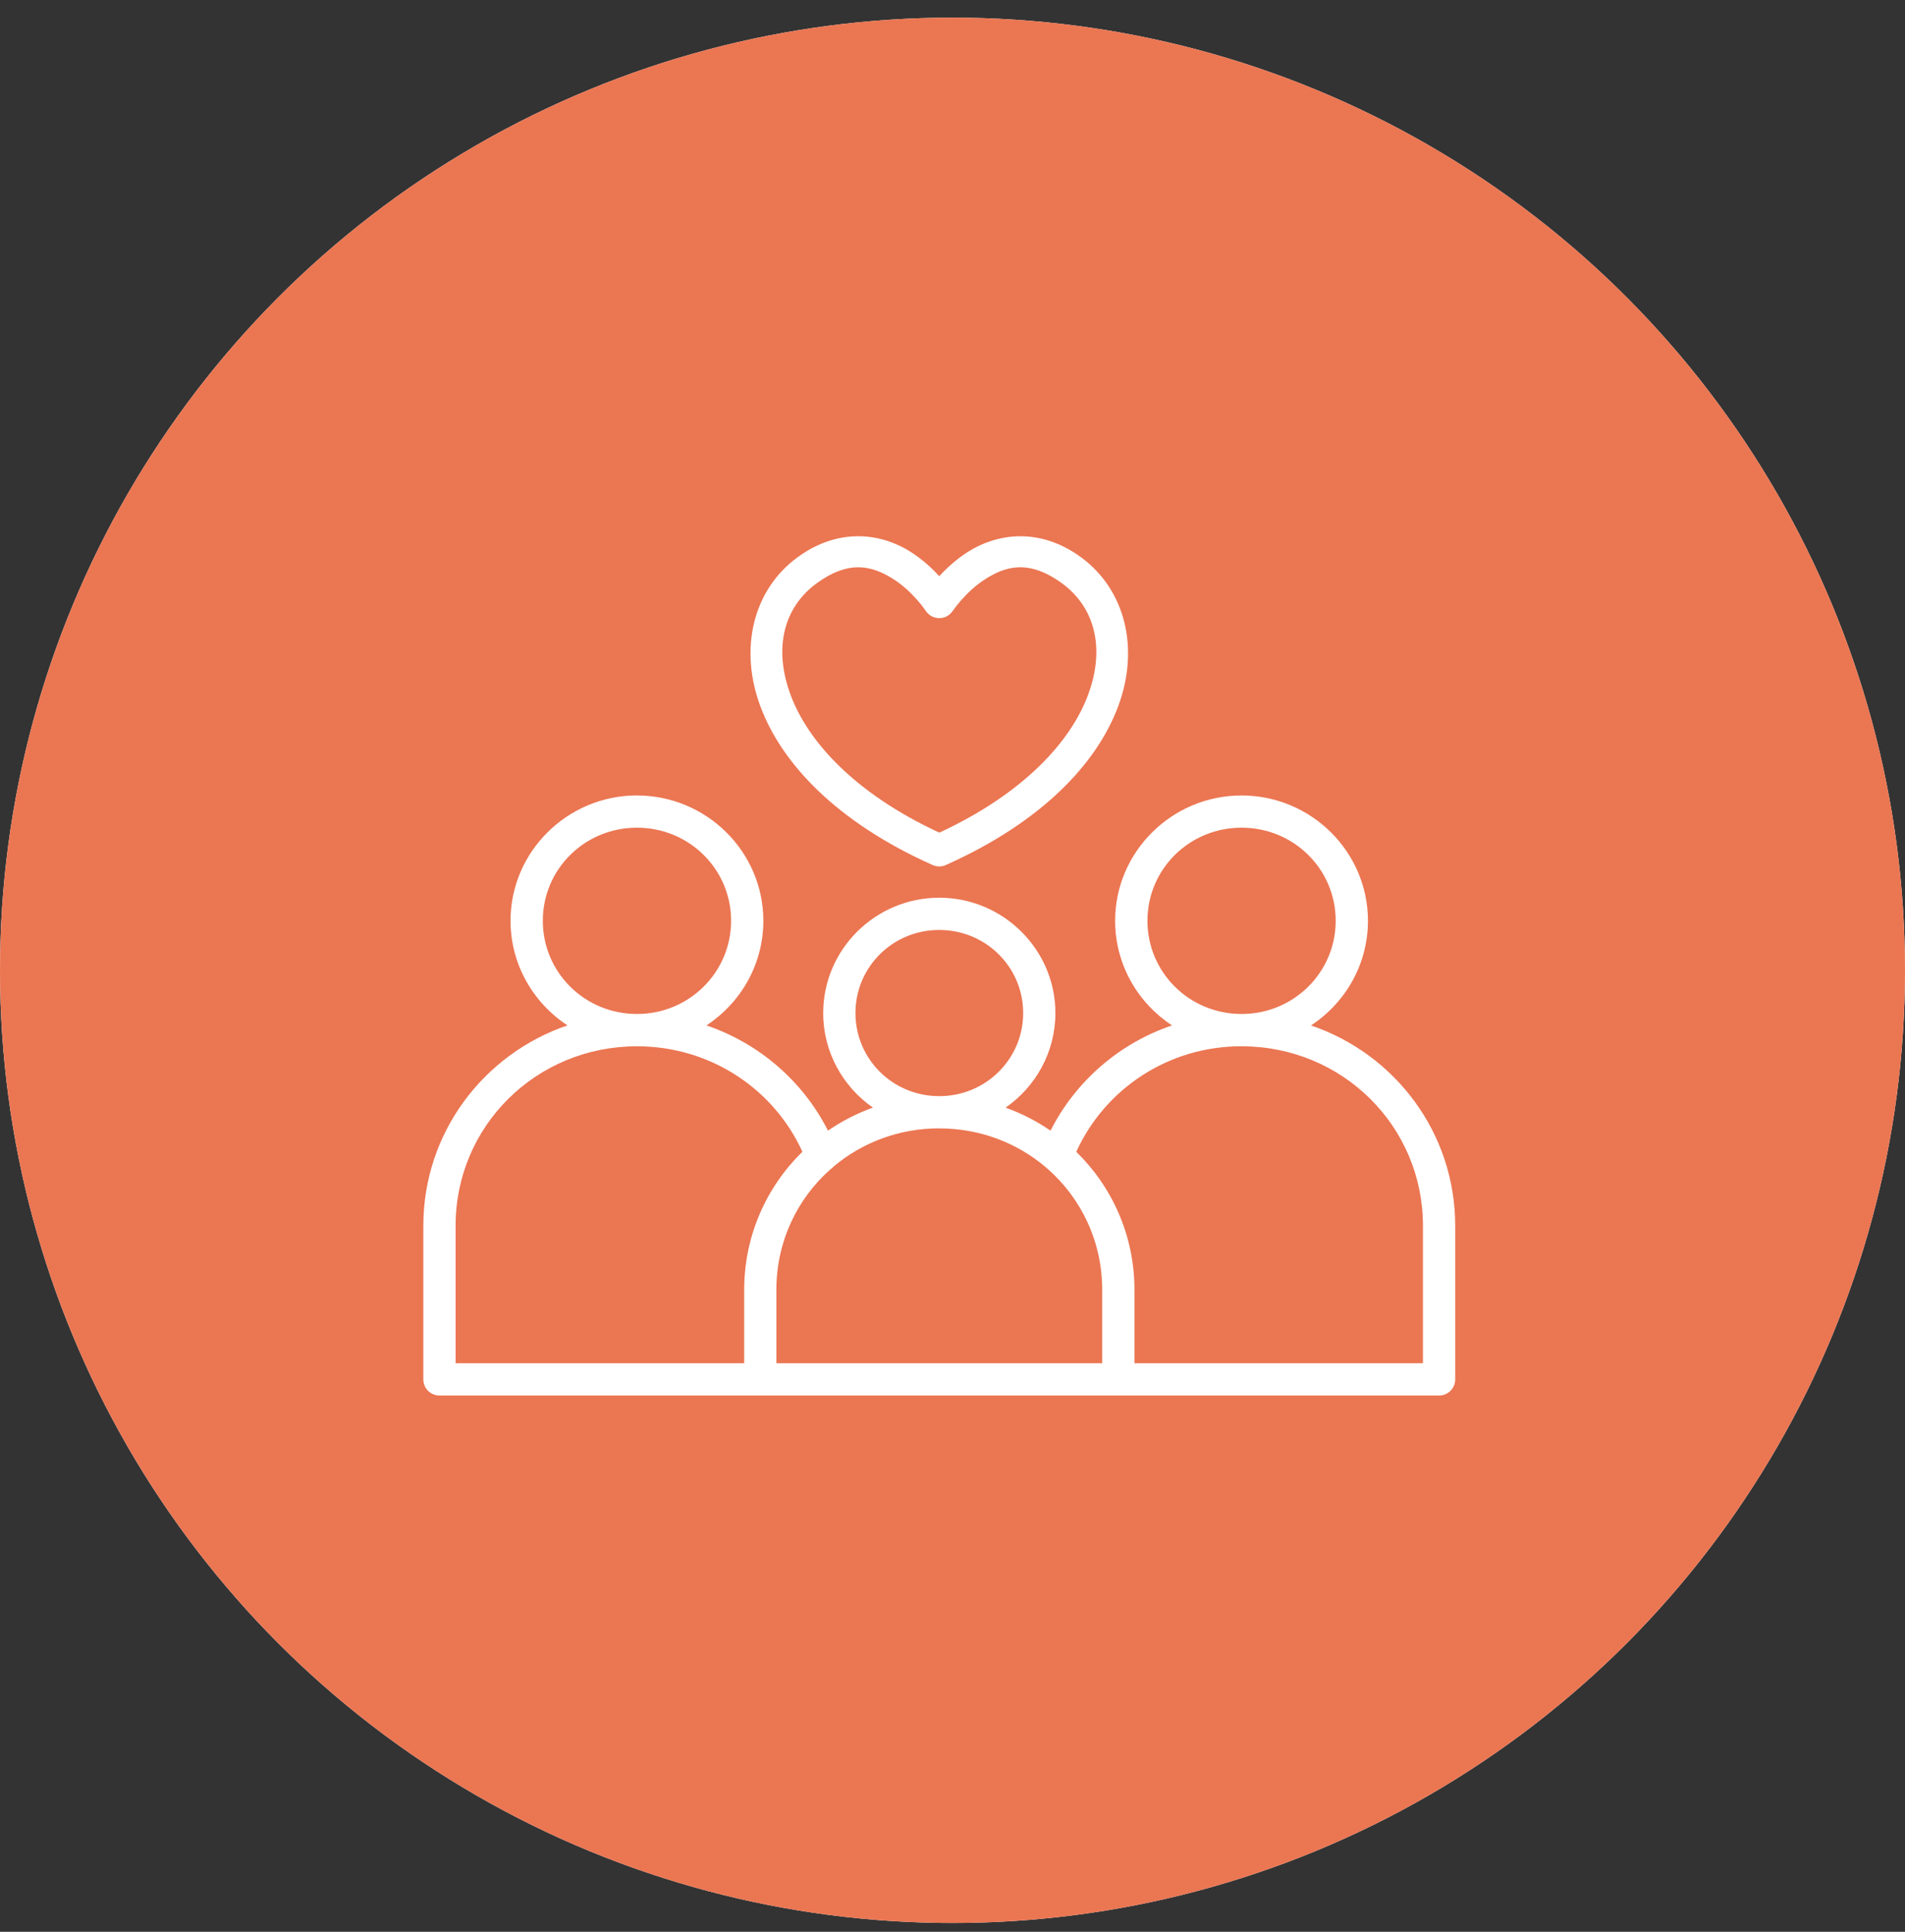
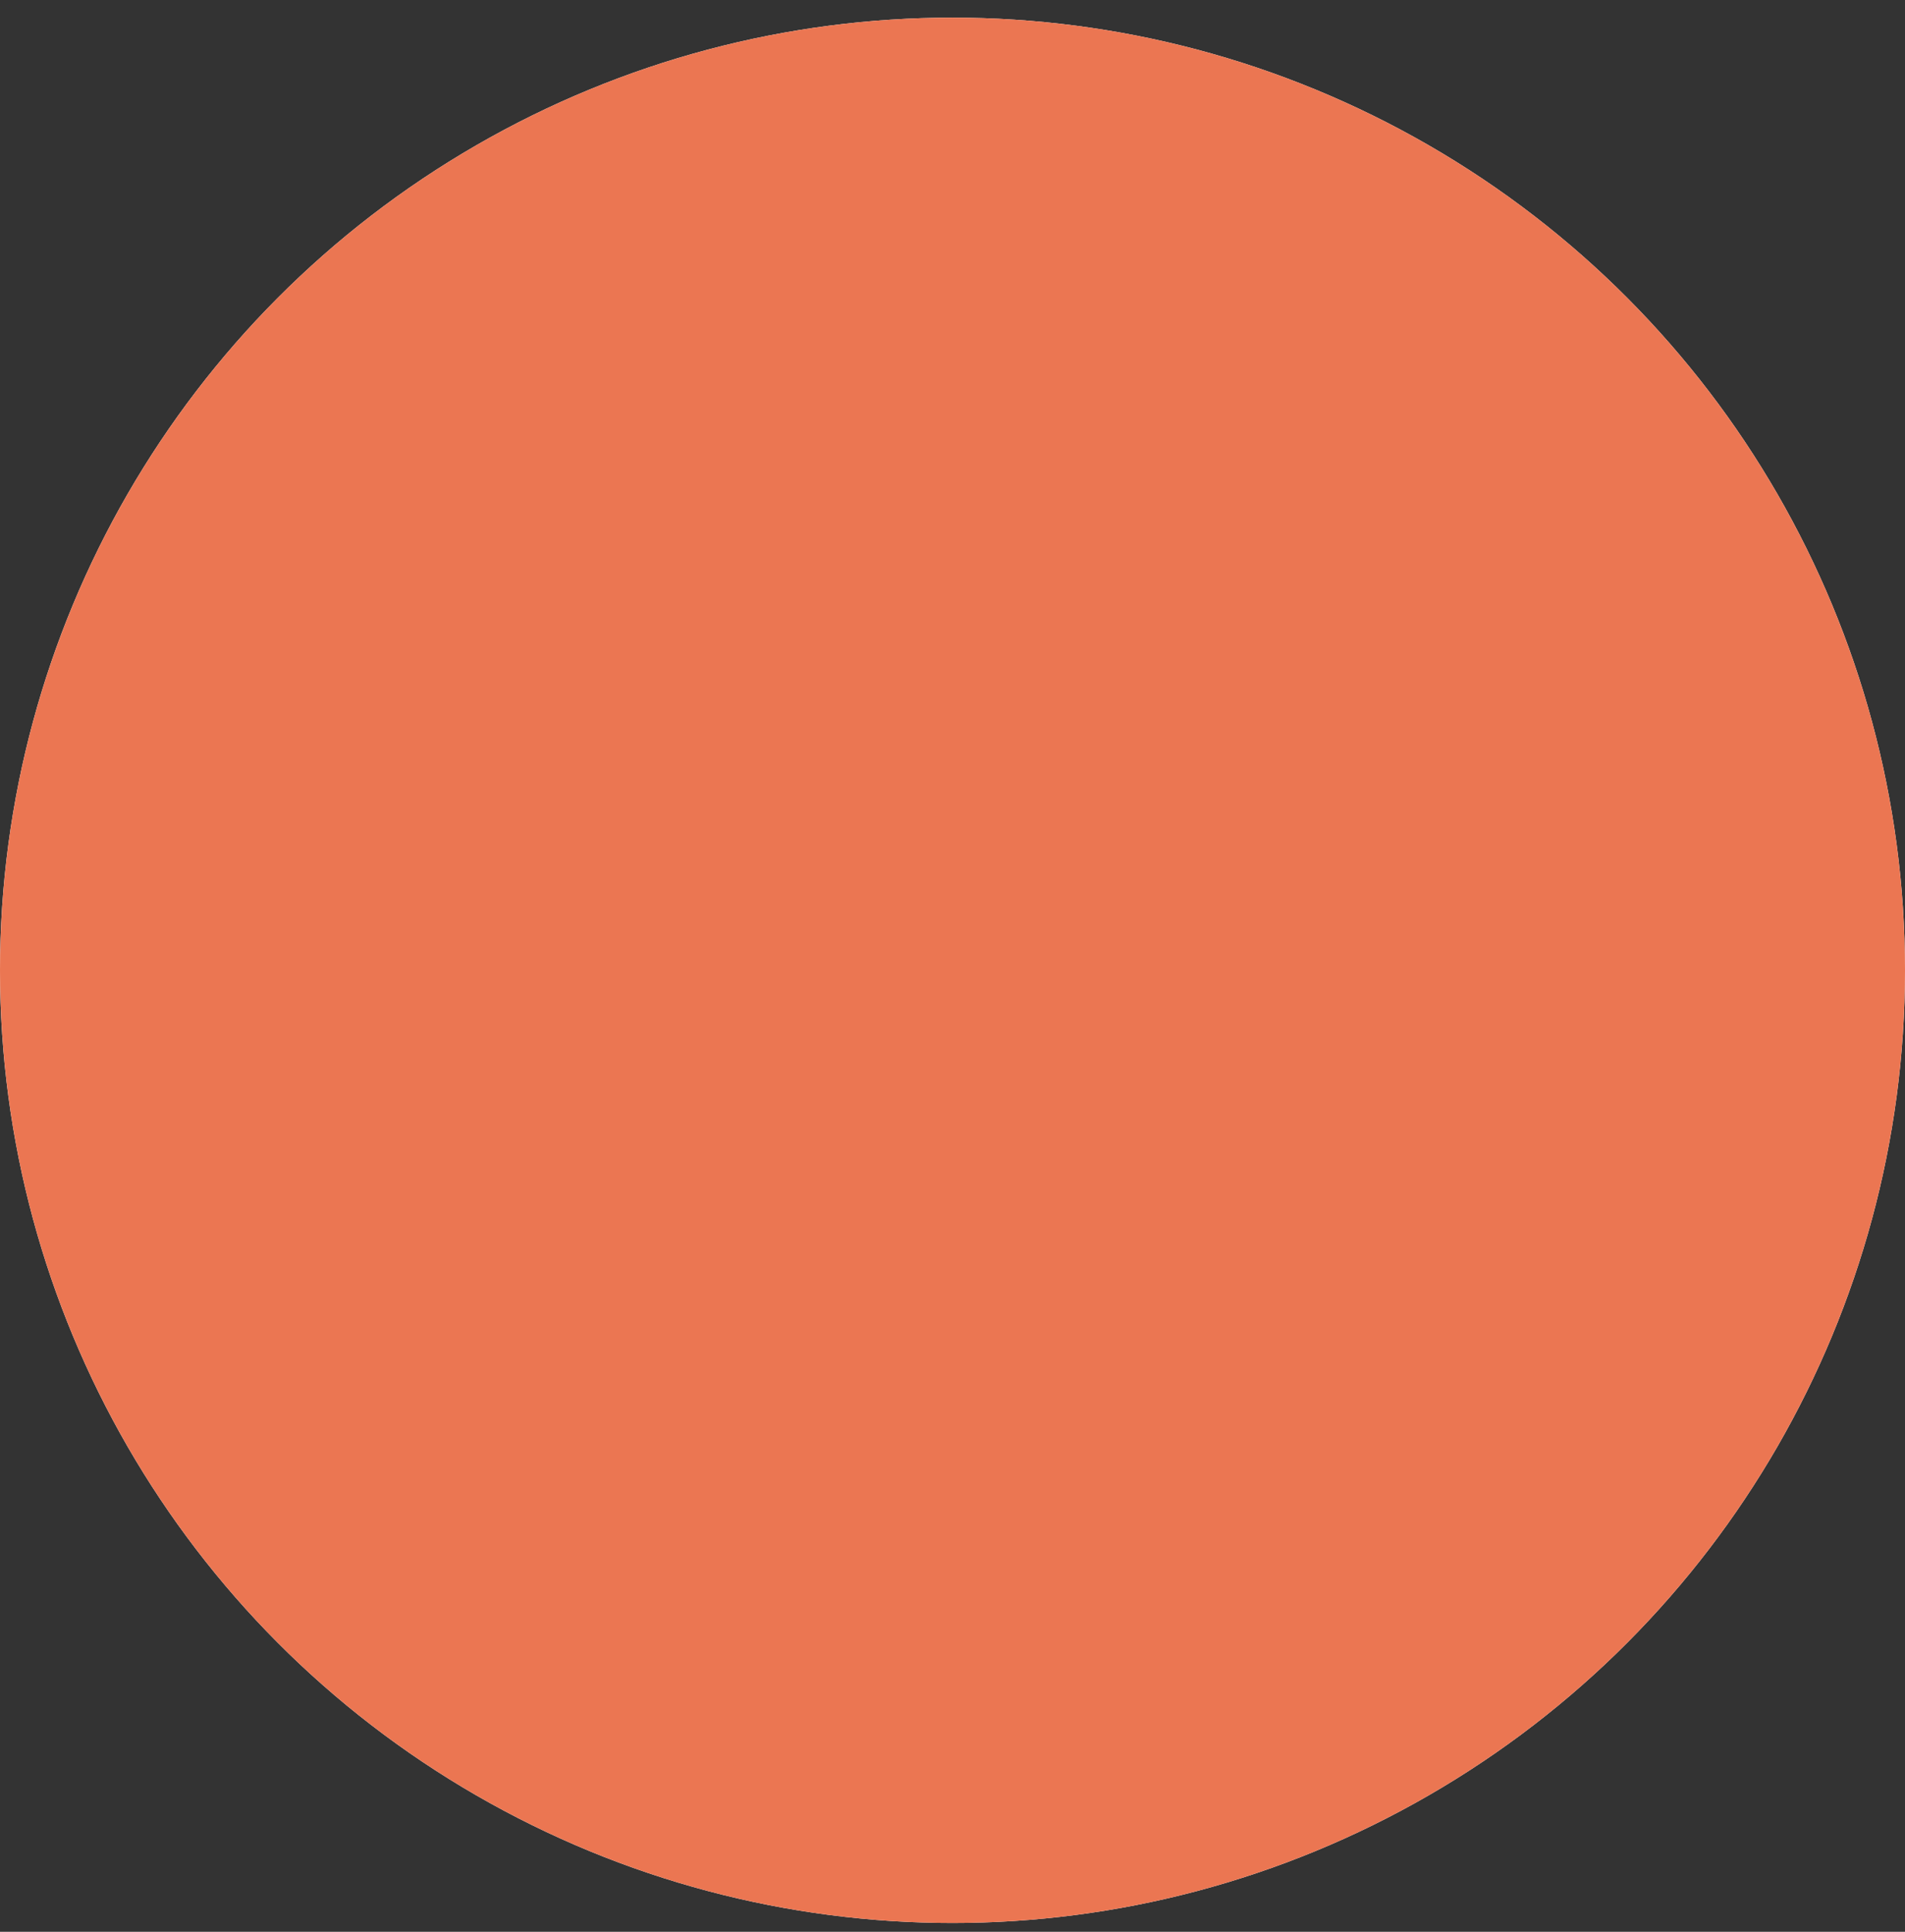
<svg xmlns="http://www.w3.org/2000/svg" width="72" height="73" viewBox="0 0 72 73" fill="none">
  <rect x="0" y="0" width="72" height="73" fill="#333333" stroke="none" />
  <circle cx="36" cy="36.667" r="36" fill="white" />
  <circle cx="36" cy="36.667" r="36" fill="#EB7652" />
  <mask id="mask0_1137_11267" style="mask-type:alpha" maskUnits="userSpaceOnUse" x="0" y="0" width="72" height="73">
    <circle cx="36" cy="36.667" r="36" fill="#D9D9D9" />
  </mask>
  <g mask="url(#mask0_1137_11267)">
</g>
  <g clip-path="url(#clip0_1137_11267)">
-     <path d="M32.356 20.266C31.658 20.28 30.896 20.507 30.138 21.063C28.476 22.28 27.923 24.489 28.735 26.681C29.544 28.866 31.642 31.07 35.214 32.673L35.232 32.682C35.24 32.685 35.246 32.69 35.252 32.691C35.26 32.694 35.269 32.696 35.276 32.697C35.307 32.711 35.339 32.722 35.372 32.729C35.388 32.732 35.404 32.734 35.42 32.735C35.447 32.74 35.473 32.742 35.5 32.743C35.526 32.742 35.552 32.74 35.578 32.735C35.596 32.734 35.613 32.732 35.63 32.729C35.662 32.722 35.694 32.711 35.724 32.699L35.747 32.69C35.755 32.687 35.761 32.682 35.767 32.681H35.769C35.773 32.678 35.779 32.675 35.785 32.671C39.358 31.069 41.456 28.864 42.266 26.68C43.078 24.488 42.523 22.279 40.861 21.061C40.052 20.469 39.245 20.253 38.509 20.265C37.773 20.278 37.109 20.522 36.597 20.845C36.139 21.135 35.77 21.479 35.5 21.773C35.23 21.48 34.862 21.135 34.403 20.845C33.89 20.521 33.232 20.277 32.496 20.265C32.45 20.263 32.403 20.263 32.357 20.265L32.356 20.266ZM32.405 21.438C32.915 21.429 33.352 21.624 33.754 21.877C34.51 22.353 34.987 23.081 34.987 23.081V23.083C35.01 23.117 35.036 23.149 35.065 23.176C35.097 23.209 35.133 23.237 35.171 23.263C35.209 23.287 35.251 23.307 35.293 23.322C35.327 23.333 35.359 23.342 35.392 23.347C35.406 23.35 35.418 23.353 35.432 23.356C35.455 23.357 35.477 23.357 35.5 23.357C35.522 23.357 35.544 23.357 35.567 23.356C35.583 23.353 35.599 23.35 35.615 23.347C35.645 23.342 35.677 23.334 35.708 23.324C35.75 23.308 35.79 23.287 35.828 23.263C35.832 23.261 35.836 23.258 35.839 23.257C35.861 23.241 35.881 23.226 35.901 23.208C35.903 23.206 35.904 23.205 35.906 23.203C35.916 23.196 35.925 23.187 35.934 23.177C35.936 23.174 35.938 23.173 35.939 23.17C35.959 23.15 35.976 23.13 35.992 23.107C35.994 23.106 35.994 23.104 35.995 23.103C36.002 23.097 36.008 23.089 36.014 23.081C36.014 23.081 36.495 22.353 37.251 21.877C38.006 21.4 38.885 21.125 40.144 22.047C41.359 22.938 41.789 24.463 41.125 26.256C40.476 28.005 38.719 29.972 35.502 31.465C32.284 29.972 30.528 28.005 29.879 26.256C29.214 24.463 29.644 22.937 30.86 22.047C31.449 21.614 31.956 21.445 32.407 21.436L32.405 21.438ZM24.073 30.059C21.445 30.059 19.296 32.184 19.296 34.795C19.296 36.445 20.155 37.9 21.448 38.748C18.279 39.827 16 42.807 16 46.32V52.127C16 52.289 16.066 52.444 16.18 52.559C16.294 52.671 16.45 52.735 16.613 52.735H54.394H54.392C54.727 52.734 55 52.463 55 52.127V46.32C55 42.806 52.721 39.827 49.549 38.75C50.844 37.902 51.702 36.447 51.702 34.797C51.702 32.184 49.552 30.06 46.924 30.06C44.296 30.06 42.147 32.185 42.147 34.797C42.147 36.447 43.005 37.902 44.298 38.749C42.293 39.428 40.645 40.868 39.705 42.727C39.184 42.367 38.614 42.075 38.006 41.857C39.143 41.068 39.889 39.759 39.889 38.283C39.889 35.88 37.912 33.924 35.499 33.924C33.085 33.924 31.113 35.88 31.113 38.283C31.113 39.759 31.858 41.066 32.993 41.855C32.385 42.073 31.815 42.367 31.294 42.726C30.354 40.869 28.704 39.43 26.7 38.749C27.993 37.9 28.851 36.445 28.851 34.797C28.851 32.184 26.701 30.06 24.073 30.06L24.073 30.059ZM24.073 31.277C26.049 31.277 27.632 32.848 27.632 34.795C27.632 36.742 26.049 38.317 24.073 38.317C22.097 38.317 20.516 36.744 20.516 34.795C20.516 32.848 22.097 31.277 24.073 31.277ZM46.925 31.277C48.901 31.277 50.483 32.848 50.483 34.795C50.483 36.742 48.901 38.317 46.925 38.317C44.949 38.317 43.368 36.744 43.368 34.795C43.368 32.848 44.949 31.277 46.925 31.277ZM35.499 35.142C37.259 35.142 38.671 36.544 38.671 38.282C38.671 40.02 37.259 41.422 35.499 41.422C33.739 41.422 32.332 40.02 32.332 38.282C32.332 36.544 33.739 35.142 35.499 35.142ZM24.073 39.538C26.872 39.538 29.256 41.171 30.327 43.523C28.97 44.85 28.127 46.695 28.127 48.739V51.515H17.219V46.32C17.219 42.554 20.263 39.538 24.075 39.538L24.073 39.538ZM46.925 39.538C50.737 39.538 53.781 42.556 53.781 46.32V51.515H42.877V48.739C42.877 46.696 42.035 44.85 40.678 43.525C41.749 41.172 44.127 39.537 46.925 39.537L46.925 39.538ZM35.501 42.641C37.053 42.641 38.464 43.198 39.542 44.123C39.561 44.143 39.58 44.16 39.603 44.176C40.868 45.29 41.658 46.917 41.658 48.739V51.515H29.343V48.739C29.343 46.923 30.127 45.304 31.383 44.19C31.43 44.16 31.474 44.122 31.512 44.077C32.583 43.179 33.973 42.639 35.501 42.639L35.501 42.641Z" fill="white" />
-   </g>
+     </g>
  <defs>
    <clipPath id="clip0_1137_11267">
-       <rect width="39" height="39" fill="white" transform="translate(16 17)" />
-     </clipPath>
+       </clipPath>
  </defs>
</svg>